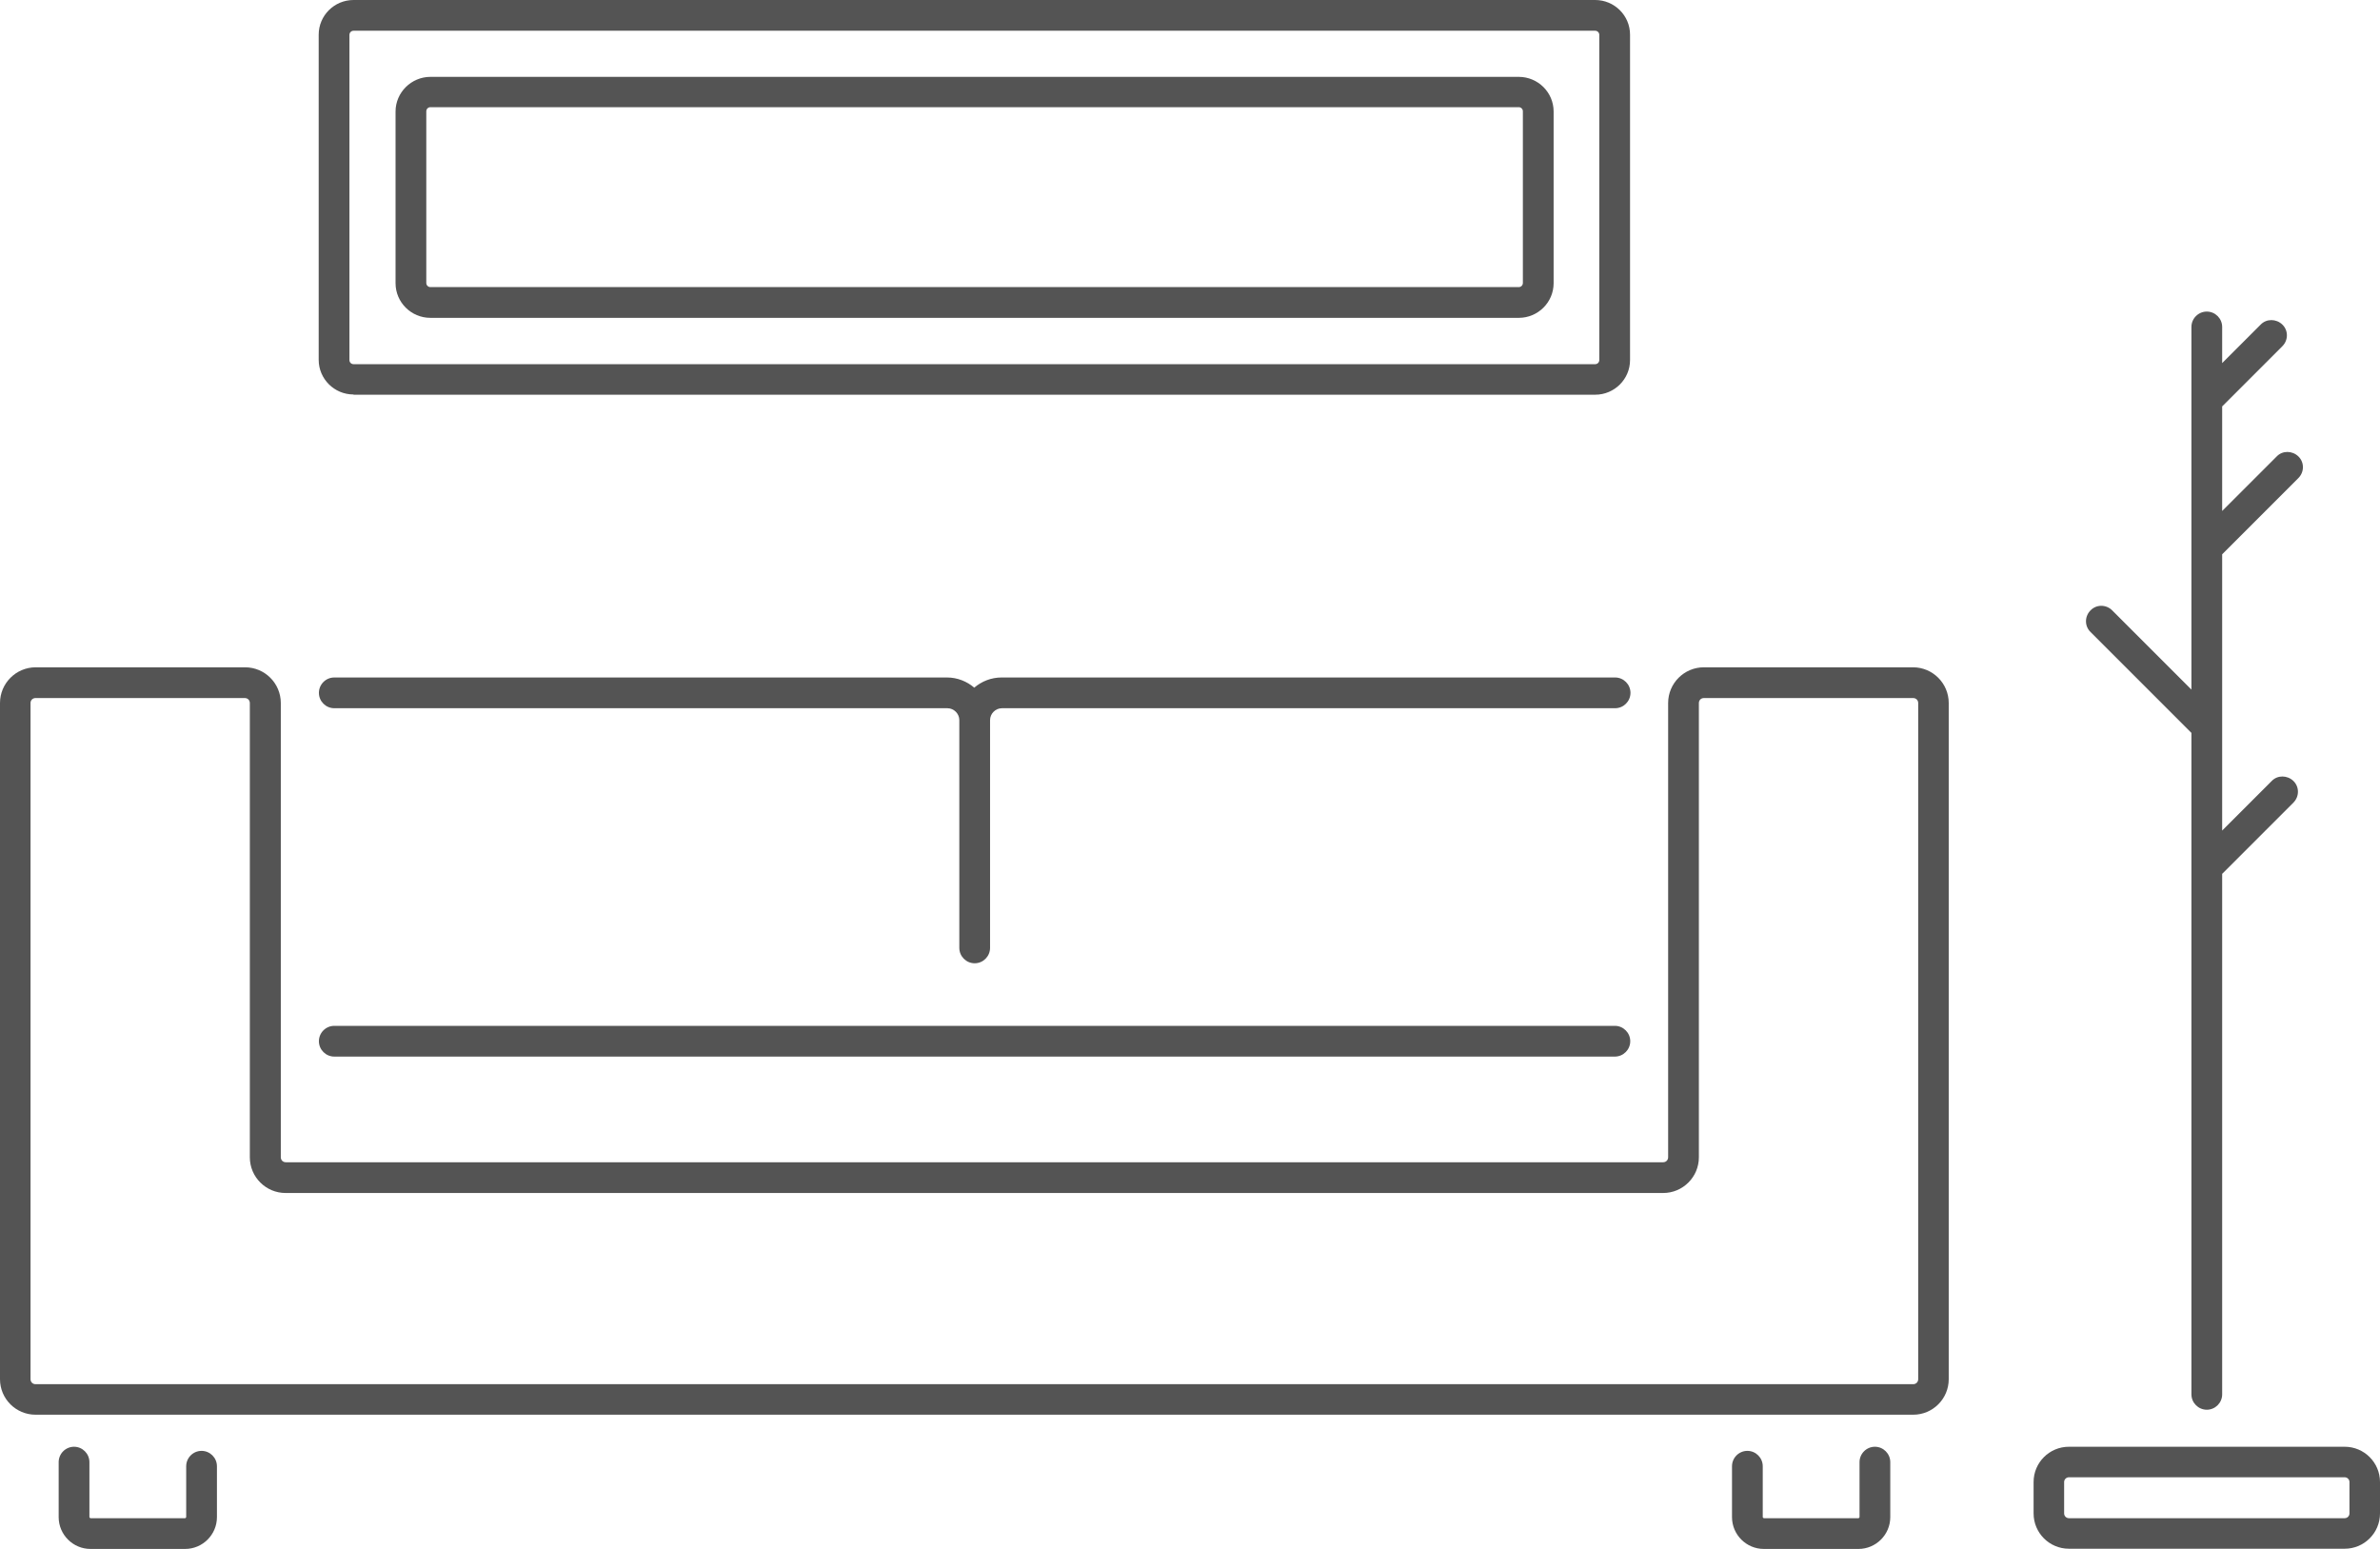
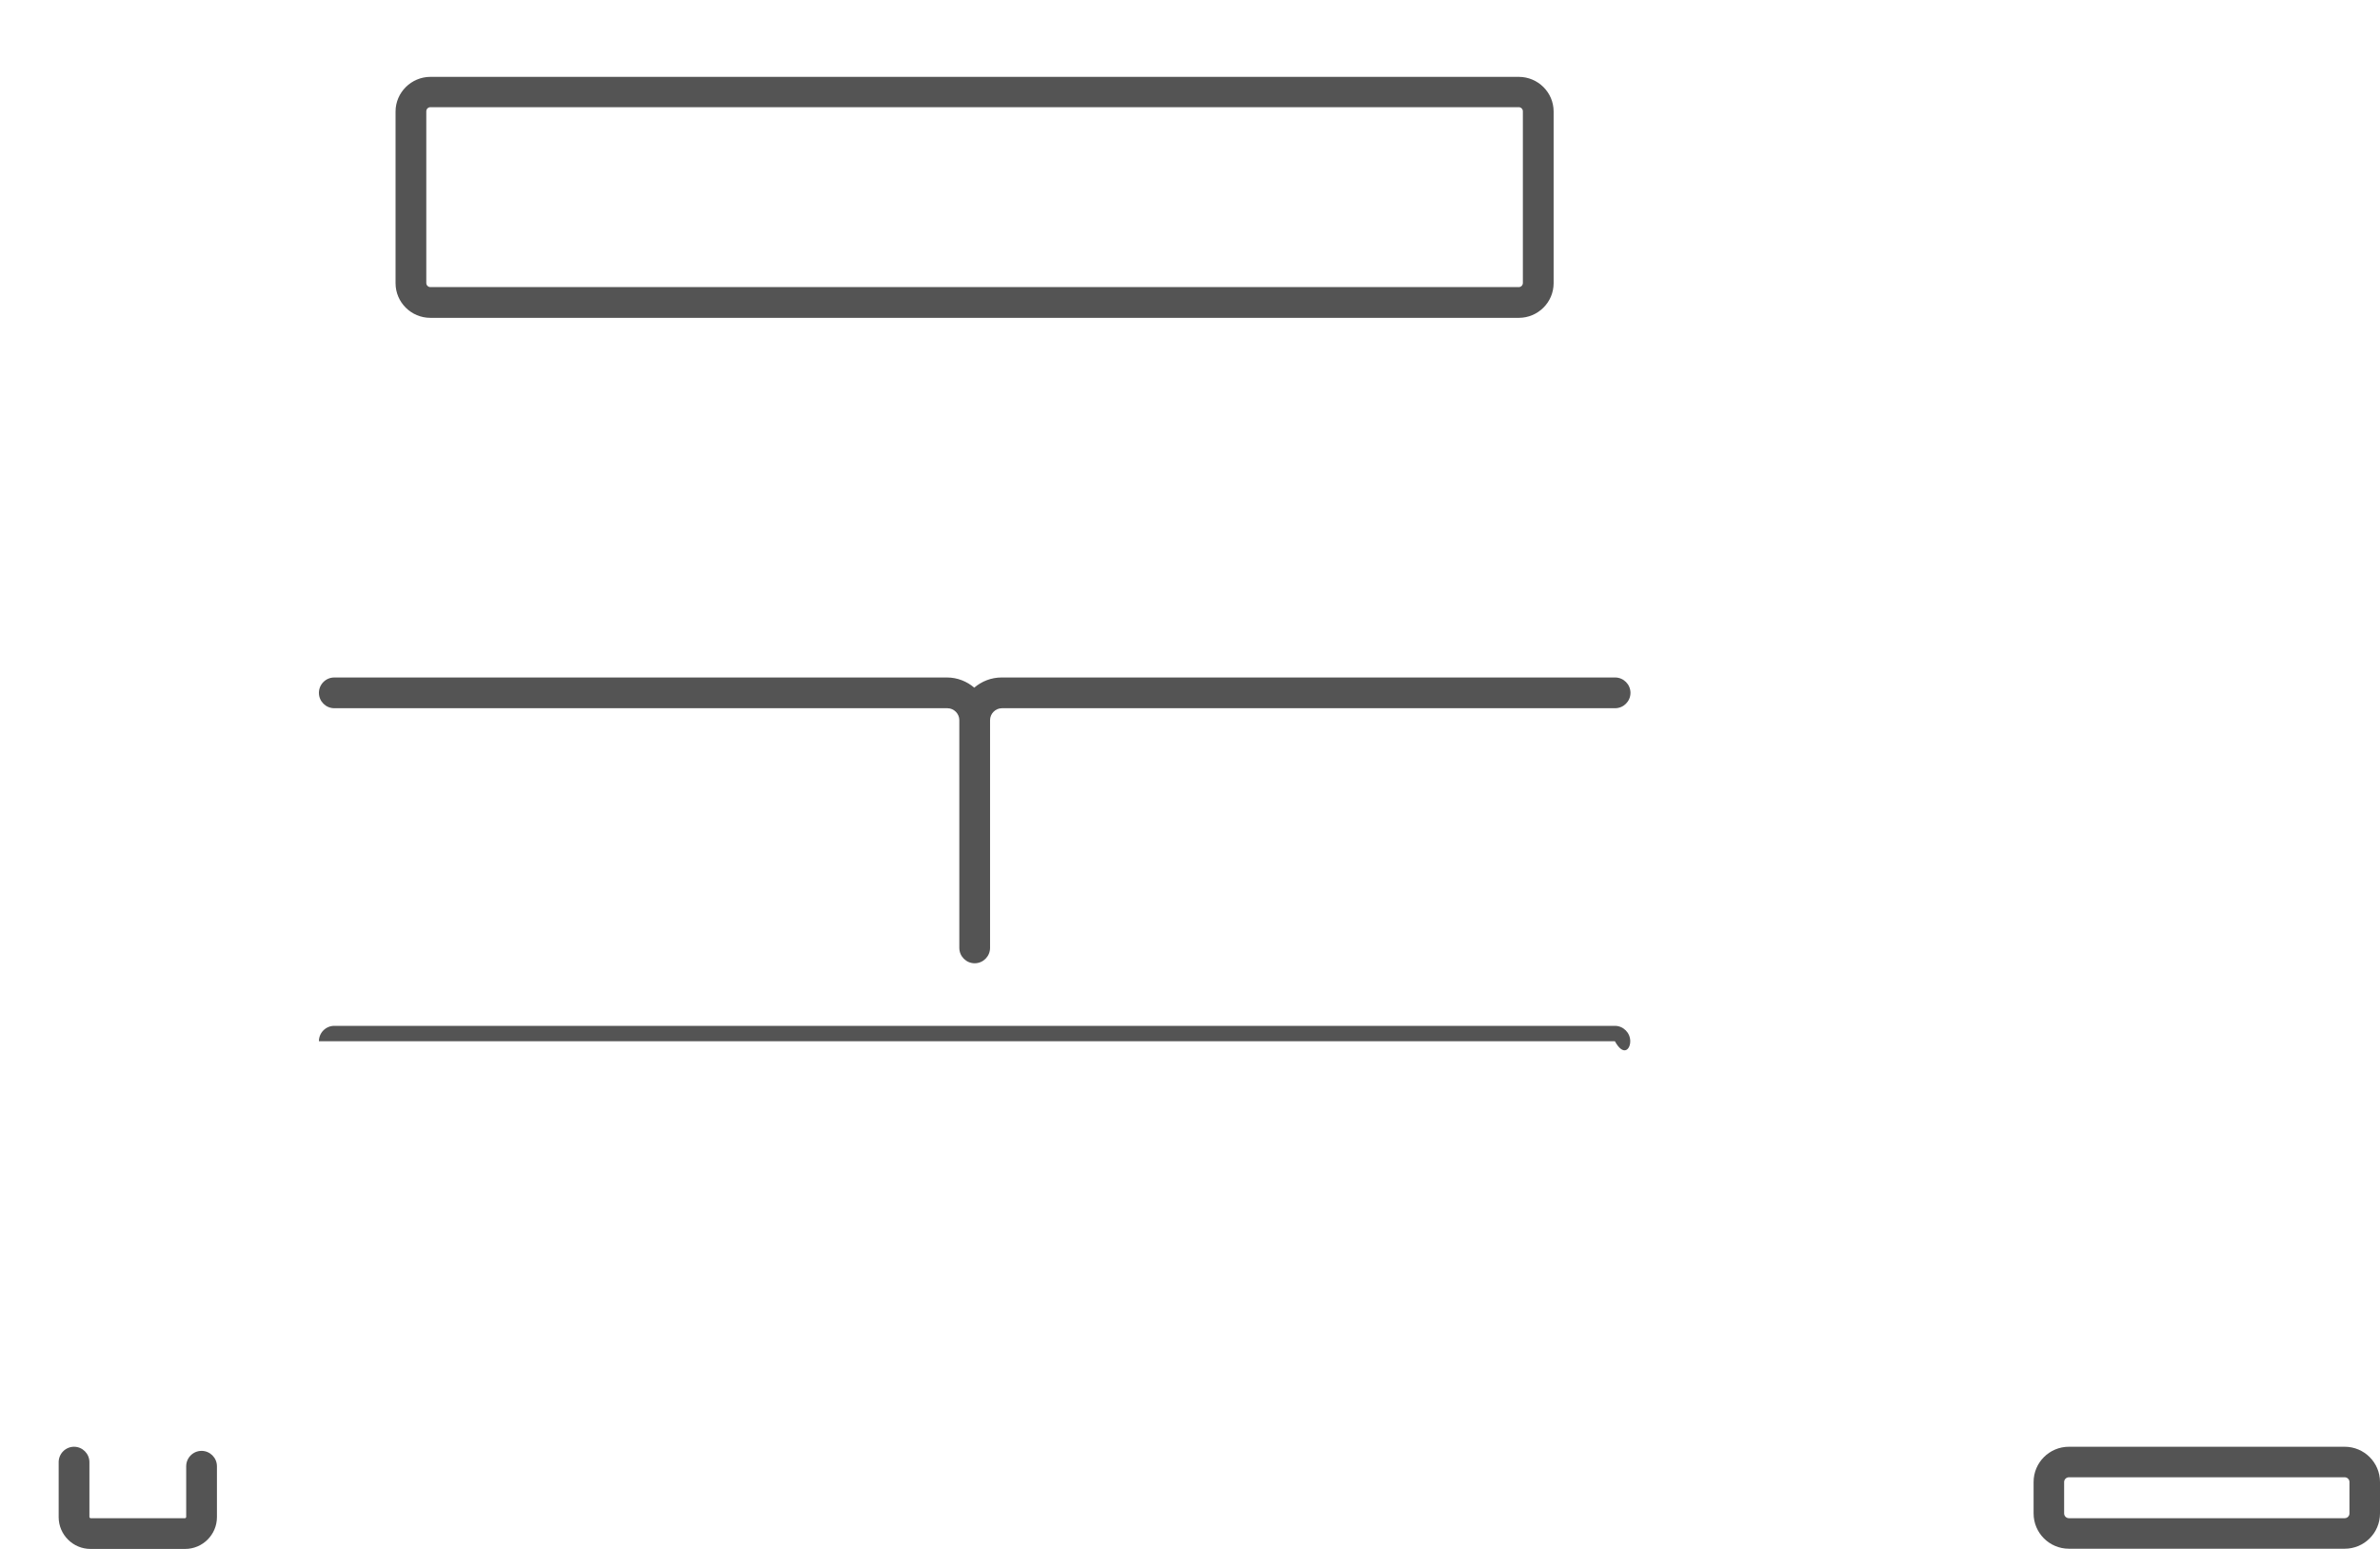
<svg xmlns="http://www.w3.org/2000/svg" width="146" height="95" viewBox="0 0 146 95" fill="none">
  <g clip-path="url(#clip0_25_46)">
    <path d="M12.365 88.997C11.847 88.997 11.422 89.422 11.422 89.94V93.061C11.422 93.061 11.395 93.127 11.355 93.127H5.552C5.552 93.127 5.485 93.101 5.485 93.061V89.688C5.485 89.17 5.06 88.745 4.542 88.745C4.024 88.745 3.599 89.17 3.599 89.688V93.061C3.599 94.137 4.476 95.013 5.552 95.013H11.355C12.431 95.013 13.308 94.137 13.308 93.061V89.94C13.308 89.422 12.883 88.997 12.365 88.997Z" fill="#545454" />
-     <path d="M117.366 40.933H104.523C103.314 40.933 102.331 41.915 102.331 43.124V70.988C102.331 71.161 102.199 71.293 102.026 71.293H17.531C17.358 71.293 17.226 71.161 17.226 70.988V43.124C17.226 41.915 16.243 40.933 15.034 40.933H2.191C0.983 40.933 0 41.915 0 43.124V84.601C0 85.81 0.983 86.779 2.178 86.779H117.366C118.574 86.779 119.544 85.796 119.544 84.601V43.124C119.544 41.915 118.561 40.933 117.353 40.933H117.366ZM117.671 84.601C117.671 84.774 117.538 84.907 117.366 84.907H2.178C2.005 84.907 1.873 84.774 1.873 84.601V43.124C1.873 42.951 2.005 42.819 2.178 42.819H15.021C15.194 42.819 15.326 42.951 15.326 43.124V70.988C15.326 72.197 16.309 73.179 17.518 73.179H102.026C103.235 73.179 104.217 72.197 104.217 70.988V43.124C104.217 42.951 104.35 42.819 104.523 42.819H117.366C117.538 42.819 117.671 42.951 117.671 43.124V84.601Z" fill="#545454" />
    <path d="M99.051 41.557H61.439C60.801 41.557 60.217 41.796 59.765 42.181C59.314 41.796 58.729 41.557 58.092 41.557H20.506C19.988 41.557 19.563 41.982 19.563 42.5C19.563 43.018 19.988 43.443 20.506 43.443H58.118C58.517 43.443 58.849 43.775 58.849 44.173V58.145C58.849 58.663 59.274 59.088 59.792 59.088C60.31 59.088 60.735 58.663 60.735 58.145V44.173C60.735 43.775 61.067 43.443 61.465 43.443H99.078C99.596 43.443 100.021 43.018 100.021 42.5C100.021 41.982 99.596 41.557 99.078 41.557H99.051Z" fill="#545454" />
-     <path d="M99.051 62.926H20.506C19.988 62.926 19.563 63.351 19.563 63.869C19.563 64.387 19.988 64.812 20.506 64.812H99.064C99.582 64.812 100.007 64.387 100.007 63.869C100.007 63.351 99.582 62.926 99.064 62.926H99.051Z" fill="#545454" />
-     <path d="M115.015 88.745C114.497 88.745 114.072 89.17 114.072 89.688V93.061C114.072 93.061 114.045 93.127 114.006 93.127H108.202C108.202 93.127 108.135 93.101 108.135 93.061V89.94C108.135 89.422 107.71 88.997 107.192 88.997C106.674 88.997 106.249 89.422 106.249 89.94V93.061C106.249 94.137 107.126 95.013 108.202 95.013H114.006C115.081 95.013 115.958 94.137 115.958 93.061V89.688C115.958 89.17 115.533 88.745 115.015 88.745Z" fill="#545454" />
+     <path d="M99.051 62.926H20.506C19.988 62.926 19.563 63.351 19.563 63.869H99.064C99.582 64.812 100.007 64.387 100.007 63.869C100.007 63.351 99.582 62.926 99.064 62.926H99.051Z" fill="#545454" />
    <path d="M143.835 88.745H126.915C125.72 88.745 124.75 89.714 124.75 90.909V92.835C124.75 94.031 125.72 95 126.915 95H143.835C145.03 95 146 94.031 146 92.835V90.909C146 89.714 145.03 88.745 143.835 88.745ZM144.127 92.835C144.127 92.995 143.995 93.127 143.835 93.127H126.915C126.756 93.127 126.623 92.995 126.623 92.835V90.909C126.623 90.75 126.756 90.617 126.915 90.617H143.835C143.995 90.617 144.127 90.75 144.127 90.909V92.835Z" fill="#545454" />
-     <path d="M134.432 44.944V85.531C134.432 86.049 134.857 86.474 135.375 86.474C135.893 86.474 136.318 86.049 136.318 85.531V53.603L140.688 49.233C141.059 48.862 141.059 48.264 140.688 47.905C140.316 47.547 139.718 47.533 139.359 47.905L136.318 50.947V34L140.993 29.325C141.365 28.953 141.365 28.355 140.993 27.997C140.621 27.638 140.023 27.625 139.665 27.997L136.318 31.344V24.929L140.01 21.237C140.382 20.865 140.382 20.267 140.01 19.909C139.638 19.55 139.041 19.537 138.682 19.909L136.318 22.273V20.055C136.318 19.537 135.893 19.112 135.375 19.112C134.857 19.112 134.432 19.537 134.432 20.055V42.301L129.571 37.44C129.199 37.068 128.602 37.068 128.243 37.44C127.871 37.812 127.871 38.409 128.243 38.768L134.432 44.957V44.944Z" fill="#545454" />
-     <path d="M21.688 24.212H97.856C99.038 24.212 99.994 23.255 99.994 22.087V2.125C99.994 0.956 99.038 0 97.856 0H21.688C20.506 0 19.55 0.956 19.55 2.125V22.073C19.55 23.242 20.506 24.198 21.688 24.198V24.212ZM21.436 2.138C21.436 2.005 21.542 1.886 21.688 1.886H97.856C97.989 1.886 98.108 1.992 98.108 2.138V22.087C98.108 22.219 98.002 22.339 97.856 22.339H21.688C21.555 22.339 21.436 22.233 21.436 22.087V2.125V2.138Z" fill="#545454" />
    <path d="M26.403 19.497H93.168C94.35 19.497 95.306 18.541 95.306 17.372V6.84C95.306 5.671 94.35 4.715 93.168 4.715H26.403C25.234 4.715 24.265 5.671 24.265 6.84V17.372C24.265 18.541 25.221 19.497 26.403 19.497ZM26.151 6.827C26.151 6.694 26.257 6.574 26.403 6.574H93.168C93.3 6.574 93.42 6.68 93.42 6.827V17.358C93.42 17.491 93.314 17.611 93.168 17.611H26.403C26.27 17.611 26.151 17.505 26.151 17.358V6.827Z" fill="#545454" />
  </g>
  <defs>
    <clipPath id="clip0_25_46">
      <rect width="146" height="95" fill="white" />
    </clipPath>
  </defs>
</svg>